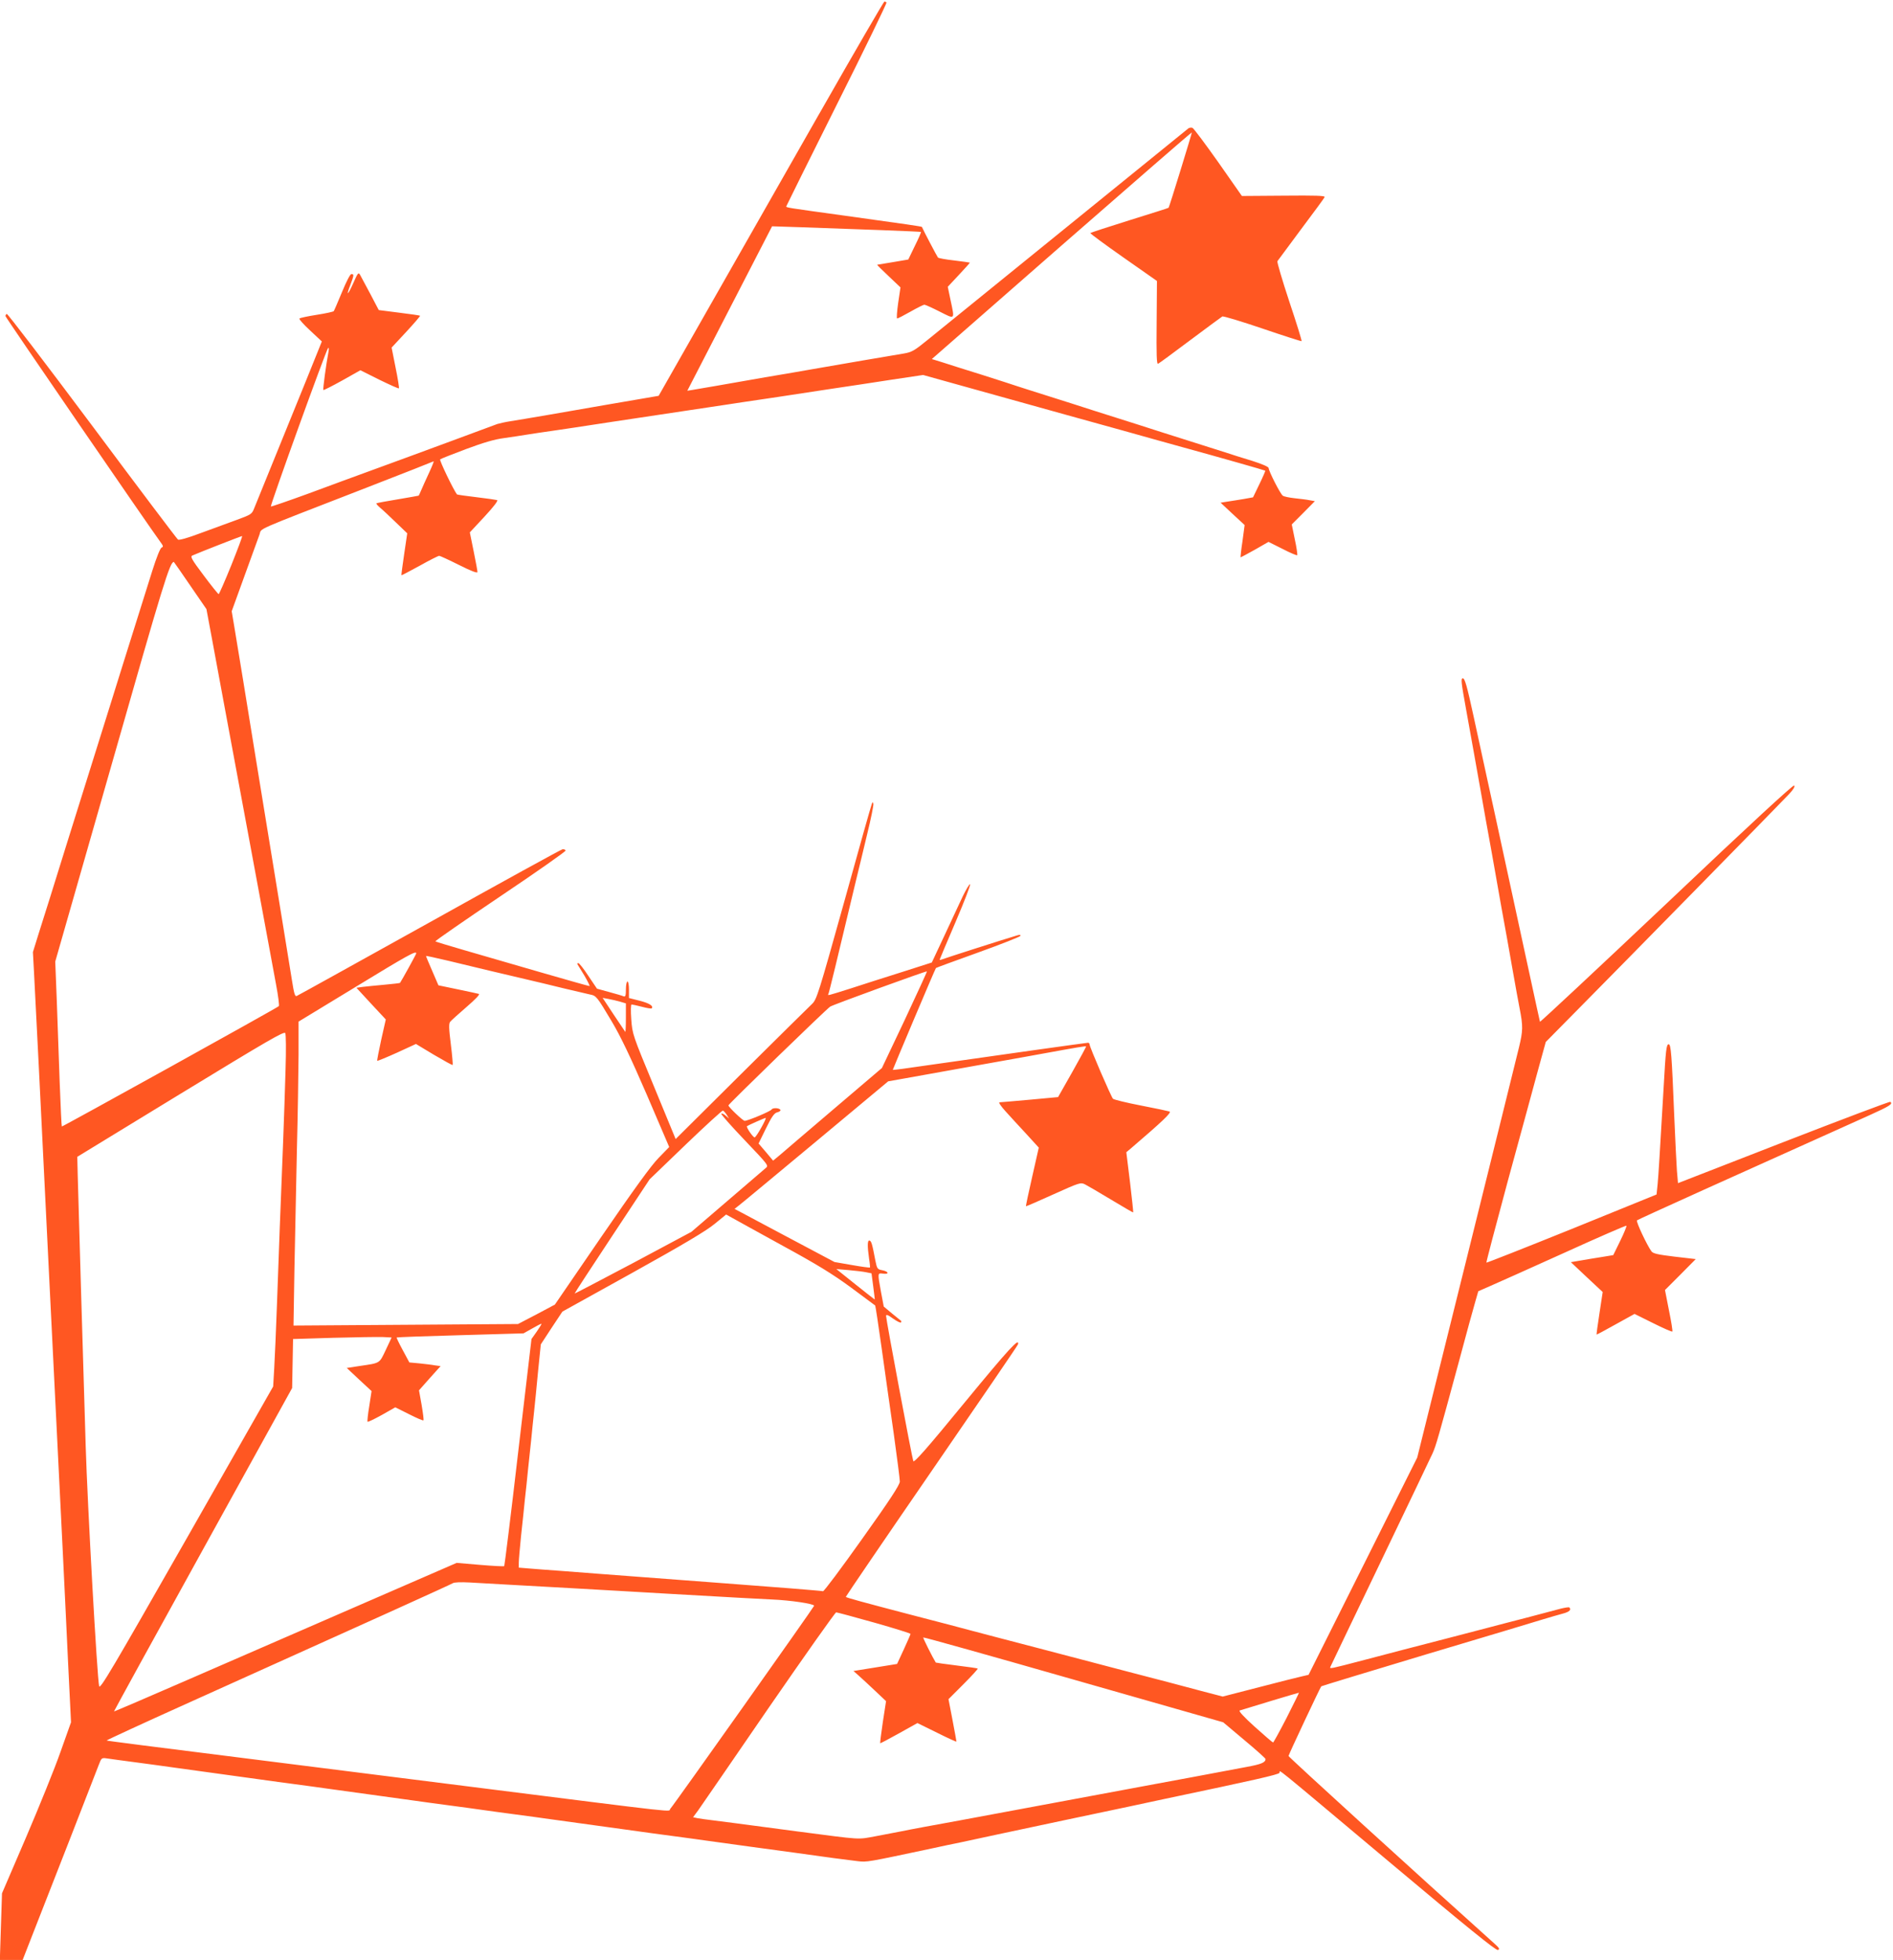
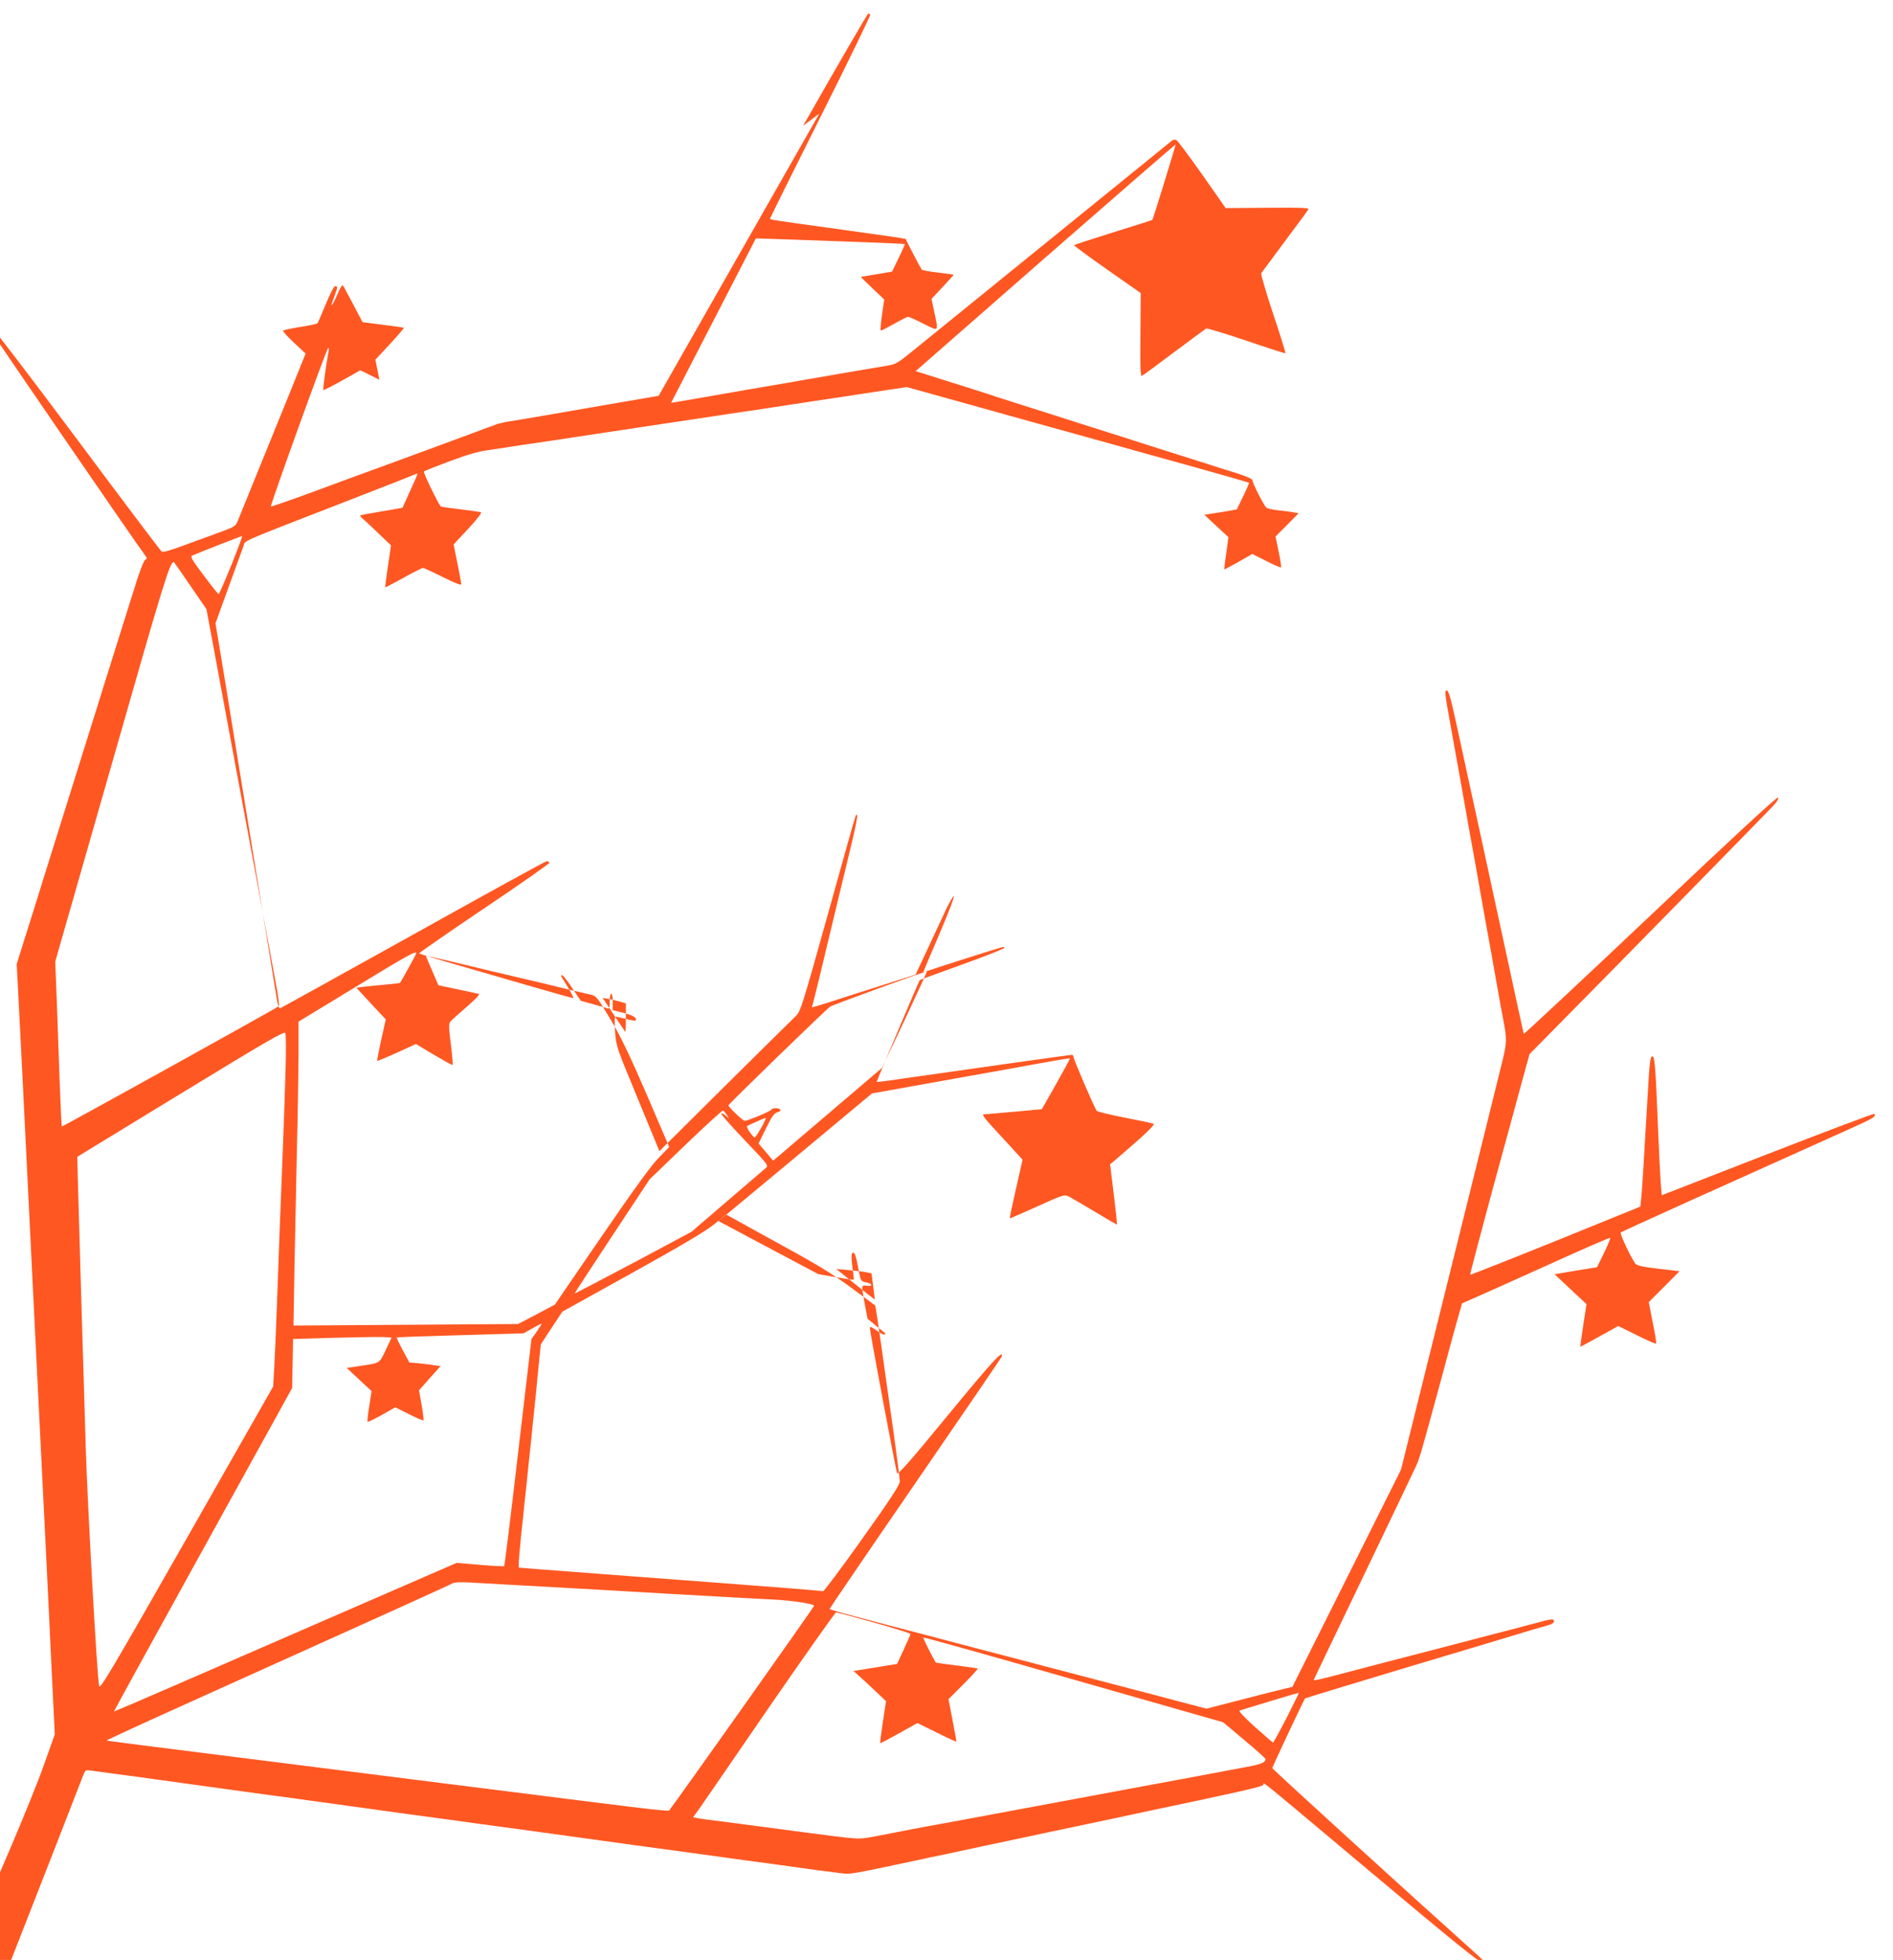
<svg xmlns="http://www.w3.org/2000/svg" version="1.0" width="1237pt" height="1280pt" viewBox="0 0 1237 1280" preserveAspectRatio="xMidYMid meet">
  <g transform="translate(0,1280) scale(0.1,-0.1)" fill="#ff5722" stroke="none">
-     <path d="M5354 12058 c-230 -403 -560 -983 -734 -1288 l-316 -555 -99 -17 c-55 -9 -165 -28 -245 -42 -227 -40 -559 -97 -625 -107 -33 -5 -71 -14 -85 -18 -14 -5 -149 -55 -300 -111 -151 -56 -372 -137 -490 -180 -118 -43 -320 -117 -449 -165 -129 -47 -237 -84 -241 -83 -7 3 361 1023 374 1035 5 4 6 -5 3 -22 -16 -84 -38 -247 -34 -252 3 -2 58 26 123 62 l119 67 124 -62 c68 -33 125 -59 128 -56 2 2 -7 63 -22 135 l-26 131 95 102 c52 56 93 104 91 106 -2 2 -63 11 -137 20 l-133 17 -55 105 c-31 58 -61 114 -67 125 -11 18 -15 13 -44 -53 -37 -83 -50 -90 -19 -11 24 64 24 69 6 69 -8 0 -33 -49 -61 -117 -27 -65 -51 -121 -54 -125 -3 -4 -53 -15 -111 -24 -58 -9 -109 -20 -113 -24 -5 -4 27 -39 69 -78 l77 -72 -31 -77 c-17 -43 -112 -278 -212 -523 -100 -245 -189 -464 -198 -487 -16 -41 -19 -43 -117 -79 -55 -20 -161 -59 -235 -86 -85 -32 -139 -47 -147 -42 -7 5 -260 340 -561 744 -302 404 -553 733 -558 730 -5 -3 -9 -10 -8 -15 1 -9 945 -1384 1011 -1473 20 -27 22 -33 9 -38 -9 -4 -33 -63 -61 -152 -49 -156 -115 -365 -197 -627 -27 -88 -62 -200 -78 -250 -67 -215 -133 -424 -282 -900 -89 -287 -149 -478 -187 -597 l-36 -116 7 -129 c17 -322 38 -745 98 -1968 35 -705 63 -1270 90 -1815 10 -212 27 -550 36 -752 l18 -366 -69 -194 c-37 -106 -139 -357 -225 -558 l-157 -365 -7 -217 -7 -218 75 0 74 0 50 128 c112 284 430 1100 447 1145 18 47 19 48 54 43 20 -3 106 -15 191 -26 85 -11 184 -25 220 -30 36 -5 166 -23 290 -40 124 -17 254 -35 290 -40 36 -5 135 -19 220 -30 85 -11 184 -25 220 -30 36 -5 166 -23 290 -40 124 -17 254 -35 290 -40 36 -5 135 -19 220 -30 85 -11 184 -25 220 -30 36 -5 135 -19 220 -30 85 -11 184 -25 220 -30 36 -5 166 -23 290 -40 124 -17 254 -35 290 -40 36 -5 135 -19 220 -30 85 -11 184 -25 220 -30 36 -5 166 -23 290 -40 124 -17 257 -35 295 -40 175 -25 355 -49 410 -55 61 -7 55 -8 493 85 50 11 134 29 185 39 50 11 157 34 237 51 142 30 243 52 428 91 214 45 285 60 422 89 80 17 187 40 238 51 590 124 746 159 753 171 9 15 -84 90 727 -590 498 -418 688 -572 700 -567 14 5 10 13 -24 43 -481 431 -1344 1217 -1344 1224 0 8 207 448 214 455 2 2 311 96 687 209 376 112 720 215 764 229 44 13 101 30 128 37 42 11 57 25 42 40 -3 3 -27 -1 -53 -7 -26 -7 -128 -34 -227 -60 -99 -25 -211 -55 -250 -65 -38 -10 -142 -37 -230 -60 -268 -69 -413 -107 -580 -151 -225 -59 -227 -59 -222 -46 3 7 150 314 327 682 177 369 331 690 342 715 22 50 35 95 168 585 50 187 100 370 111 406 l19 66 82 36 c46 20 263 117 482 216 220 100 402 179 404 176 3 -2 -15 -47 -40 -98 l-46 -94 -73 -12 c-41 -6 -103 -17 -139 -23 l-65 -11 104 -98 104 -97 -21 -138 c-12 -76 -20 -139 -19 -140 1 -1 57 29 125 67 l123 68 121 -60 c66 -33 123 -58 126 -55 3 3 -7 65 -22 138 l-26 133 101 101 100 101 -138 16 c-108 13 -140 20 -151 34 -29 39 -103 196 -95 203 6 6 662 302 1518 686 133 60 157 75 137 88 -4 3 -319 -116 -698 -263 l-689 -268 -7 81 c-3 44 -11 200 -17 346 -17 418 -22 480 -37 480 -15 0 -19 -37 -33 -285 -26 -445 -33 -564 -39 -628 l-7 -68 -554 -225 c-305 -123 -556 -222 -558 -220 -2 2 62 244 141 537 80 294 169 617 196 719 l51 185 232 235 c258 260 1286 1308 1357 1383 29 31 41 50 34 57 -6 6 -294 -259 -834 -771 -454 -429 -826 -776 -827 -772 -1 4 -30 134 -63 288 -33 154 -74 341 -90 415 -16 74 -57 261 -90 415 -33 154 -78 359 -99 455 -21 96 -62 286 -92 423 -43 198 -57 247 -70 247 -14 0 -11 -25 22 -207 48 -265 51 -284 99 -553 22 -124 44 -250 50 -280 6 -30 28 -156 50 -280 22 -124 44 -250 50 -280 6 -30 28 -156 50 -280 22 -124 44 -247 50 -275 23 -117 22 -147 -4 -255 -14 -58 -169 -684 -345 -1392 l-320 -1287 -355 -710 -355 -709 -43 -10 c-24 -5 -150 -37 -281 -71 l-237 -61 -138 36 c-149 40 -279 74 -472 124 -69 18 -206 54 -305 80 -99 26 -236 62 -305 80 -214 56 -342 89 -420 110 -77 21 -201 53 -420 110 -286 75 -401 106 -403 111 -1 2 251 372 560 821 309 449 564 822 565 828 11 48 -58 -27 -348 -379 -251 -306 -331 -396 -336 -383 -8 19 -178 924 -178 948 0 11 12 7 45 -17 25 -18 48 -29 52 -26 3 4 4 8 2 10 -2 1 -29 23 -59 48 l-55 46 -18 95 c-23 126 -23 125 13 120 42 -6 38 14 -4 22 -33 6 -35 10 -46 64 -21 111 -26 126 -38 130 -14 4 -15 -34 -3 -118 5 -30 7 -56 6 -58 -2 -2 -55 5 -117 16 l-115 20 -326 173 -327 174 28 22 c15 11 241 199 502 416 l474 395 96 17 c52 9 118 21 145 26 28 5 201 36 385 69 184 33 360 64 390 70 219 40 274 49 277 46 2 -1 -39 -77 -90 -167 l-93 -164 -184 -17 c-102 -9 -191 -17 -199 -17 -7 -1 11 -27 39 -58 29 -32 90 -99 136 -148 l82 -90 -43 -190 c-24 -104 -42 -191 -41 -193 2 -1 83 34 180 78 171 77 178 79 206 65 16 -8 93 -53 171 -100 78 -47 143 -85 144 -83 1 2 -8 91 -21 198 l-24 195 30 25 c209 179 268 235 252 241 -9 3 -93 21 -187 39 -93 18 -175 38 -182 44 -12 12 -153 338 -153 355 0 6 -5 11 -10 11 -10 0 -622 -86 -1069 -150 -113 -17 -205 -29 -207 -27 -1 2 276 658 282 665 1 2 125 47 275 101 150 54 275 103 277 109 2 8 -6 8 -25 2 -107 -32 -462 -146 -485 -155 -10 -4 -18 -5 -18 -3 0 2 47 113 104 246 57 133 100 245 95 247 -4 3 -25 -32 -47 -77 -21 -46 -76 -162 -121 -259 l-82 -175 -197 -63 c-108 -34 -259 -82 -335 -107 -149 -47 -151 -48 -144 -36 4 6 54 211 183 752 14 58 46 188 70 290 25 101 43 191 41 200 -3 13 -5 13 -10 0 -4 -8 -86 -298 -182 -645 -166 -594 -178 -632 -208 -661 -18 -17 -226 -222 -462 -456 l-430 -427 -141 342 c-140 338 -142 343 -149 440 -4 55 -3 97 2 97 5 0 35 -7 67 -15 33 -9 61 -13 64 -11 15 15 -14 34 -77 50 l-71 18 0 54 c0 30 -4 54 -10 54 -5 0 -10 -23 -10 -51 0 -41 -3 -50 -15 -46 -8 4 -50 16 -94 28 l-80 22 -56 83 c-30 46 -60 84 -66 84 -5 0 -8 -3 -6 -7 3 -5 23 -38 46 -75 22 -38 37 -68 33 -68 -5 0 -150 41 -323 91 -173 50 -396 115 -497 144 -101 29 -185 55 -187 57 -3 3 188 135 424 294 237 159 429 294 427 299 -2 6 -10 9 -19 9 -9 -1 -400 -216 -870 -478 -470 -261 -861 -478 -869 -481 -11 -4 -17 18 -31 107 -10 62 -38 237 -63 388 -101 620 -125 768 -169 1035 -25 154 -64 393 -86 530 -23 138 -49 296 -58 352 l-17 101 83 229 c45 125 90 247 98 270 19 48 -65 11 700 308 237 92 433 169 438 172 4 2 -9 -31 -29 -74 -20 -43 -43 -94 -51 -113 -8 -19 -16 -36 -17 -37 0 -1 -62 -11 -136 -24 -74 -12 -137 -24 -140 -26 -3 -3 9 -16 25 -30 17 -14 63 -57 103 -96 l73 -70 -20 -136 c-11 -74 -19 -136 -18 -138 2 -1 55 27 119 62 64 36 122 65 128 65 5 0 64 -27 130 -60 79 -40 120 -55 120 -46 0 7 -11 68 -25 136 l-25 123 96 103 c60 65 91 105 82 108 -7 2 -68 11 -136 19 -68 8 -124 16 -126 18 -23 30 -116 223 -110 229 5 4 81 34 169 67 113 42 186 64 250 72 50 7 115 17 145 22 30 5 118 18 195 29 77 11 167 25 200 30 56 9 159 24 670 101 110 16 227 34 260 39 33 5 123 19 200 30 77 11 167 25 200 30 33 5 151 23 263 40 111 16 292 44 403 61 l201 30 201 -56 c212 -59 434 -121 740 -206 100 -28 268 -74 372 -103 105 -30 276 -77 380 -106 255 -70 539 -151 543 -154 1 -2 -16 -42 -39 -89 l-41 -85 -61 -11 c-34 -6 -82 -13 -107 -17 l-44 -7 78 -73 79 -73 -14 -105 c-9 -58 -14 -106 -12 -106 2 0 44 23 93 50 l89 51 92 -46 c50 -26 93 -44 96 -41 2 2 -4 49 -16 103 l-20 98 76 76 75 76 -34 6 c-18 4 -62 9 -98 13 -36 4 -71 11 -78 17 -17 13 -92 161 -92 180 0 8 -41 26 -107 47 -60 18 -139 43 -178 56 -38 12 -158 50 -265 84 -107 34 -206 65 -220 70 -14 5 -113 36 -220 70 -107 34 -206 65 -220 70 -14 5 -113 36 -220 70 -107 34 -206 65 -220 70 -14 5 -113 37 -220 71 -107 33 -226 71 -263 83 l-68 21 848 742 c466 407 849 740 851 738 2 -2 -147 -487 -152 -492 -1 -2 -116 -38 -254 -81 -138 -43 -254 -81 -257 -84 -3 -3 94 -74 215 -159 l220 -154 -2 -273 c-2 -210 0 -271 9 -268 7 3 101 72 210 154 109 81 203 151 210 155 6 4 124 -32 263 -79 138 -47 253 -84 255 -82 3 2 -33 118 -80 258 -46 139 -81 258 -78 264 4 6 74 100 155 209 82 109 151 203 154 210 3 9 -58 11 -268 9 l-273 -2 -154 220 c-85 120 -161 222 -169 225 -8 3 -20 1 -26 -3 -13 -11 -1572 -1274 -1706 -1383 -86 -70 -102 -79 -155 -88 -76 -12 -445 -76 -590 -101 -60 -11 -202 -35 -315 -54 -113 -20 -257 -45 -320 -56 -63 -11 -132 -23 -152 -26 l-37 -6 277 537 277 537 185 -6 c382 -13 785 -28 788 -31 2 -1 -16 -43 -40 -91 l-43 -89 -100 -17 c-55 -9 -101 -17 -103 -17 -2 -1 31 -34 74 -74 l78 -74 -15 -101 c-8 -56 -11 -102 -7 -102 5 0 44 20 88 45 44 25 84 45 90 45 6 0 51 -20 100 -45 103 -52 99 -56 71 76 l-18 86 73 78 c41 44 73 79 71 80 -1 1 -47 7 -102 14 -55 6 -103 15 -106 19 -5 5 -99 184 -105 200 -2 3 -103 18 -494 72 -399 55 -394 54 -392 63 1 4 150 304 331 666 182 362 327 662 324 665 -4 3 -10 6 -14 6 -4 0 -196 -330 -425 -732z m-3842 -2948 c-42 -104 -80 -190 -83 -190 -4 0 -48 55 -98 122 -80 106 -89 124 -74 130 55 24 319 127 325 127 4 1 -28 -84 -70 -189z m-269 -134 l106 -154 36 -193 c20 -107 58 -313 85 -459 46 -250 76 -411 171 -920 22 -118 62 -334 89 -480 27 -146 60 -326 74 -400 14 -74 22 -137 18 -141 -15 -14 -1415 -789 -1418 -786 -2 2 -8 131 -14 288 -6 156 -14 398 -19 536 l-10 253 370 1292 c337 1181 379 1318 405 1318 1 0 49 -69 107 -154z m1477 -2402 c0 -6 -97 -181 -106 -193 -2 -2 -47 -7 -101 -12 -54 -5 -117 -11 -141 -14 l-43 -6 96 -104 96 -103 -30 -133 c-16 -74 -28 -135 -26 -137 2 -2 60 22 129 53 l124 57 118 -71 c65 -38 120 -69 122 -66 2 2 -3 63 -12 135 -13 103 -14 136 -4 147 6 8 54 51 106 96 59 51 90 83 81 86 -8 2 -70 16 -139 30 l-125 26 -41 95 c-23 52 -41 96 -40 97 1 1 67 -13 147 -32 181 -44 362 -87 504 -120 61 -14 173 -41 250 -60 77 -18 154 -36 171 -40 41 -8 45 -14 141 -175 58 -97 122 -231 229 -478 l147 -343 -70 -72 c-49 -50 -161 -205 -374 -515 l-303 -442 -120 -64 -121 -63 -734 -5 -733 -5 6 366 c4 201 11 551 16 776 6 226 10 507 11 626 l0 217 372 226 c338 206 397 239 397 220z m3192 -435 l-149 -314 -309 -263 c-170 -145 -330 -281 -355 -303 l-47 -39 -47 56 -48 56 48 98 c36 74 54 100 72 105 13 3 23 9 23 14 0 15 -50 19 -58 5 -7 -12 -155 -74 -176 -74 -11 0 -106 90 -106 101 0 8 638 627 665 645 20 13 628 234 632 230 2 -1 -64 -144 -145 -317z m-1859 119 l37 -11 0 -95 c0 -53 -2 -93 -4 -91 -1 2 -36 53 -76 113 l-72 109 38 -7 c22 -4 56 -12 77 -18z m-2187 -442 c-3 -122 -11 -336 -16 -476 -16 -404 -29 -732 -40 -1055 -6 -165 -14 -354 -18 -420 l-7 -120 -565 -992 c-491 -861 -566 -988 -572 -965 -13 48 -77 1195 -88 1567 -6 198 -19 648 -30 1000 -10 352 -20 696 -22 765 l-3 125 675 412 c571 348 676 409 684 396 5 -10 6 -109 2 -237z m2883 -297 l15 -24 -22 19 c-12 11 -25 16 -29 13 -3 -4 65 -81 153 -173 157 -165 158 -166 137 -183 -12 -10 -125 -107 -253 -217 l-232 -199 -380 -203 c-210 -111 -382 -201 -383 -200 -1 2 109 170 244 374 l246 372 235 226 c129 124 239 224 244 223 5 -2 16 -14 25 -28z m227 -81 c-19 -35 -39 -64 -44 -66 -10 -3 -57 66 -51 73 6 5 113 53 122 54 5 1 -8 -27 -27 -61z m139 -774 c224 -122 325 -184 445 -272 85 -63 157 -116 159 -118 2 -2 21 -127 42 -277 21 -149 56 -401 79 -558 22 -158 40 -299 40 -315 -1 -22 -64 -119 -246 -374 -135 -190 -250 -344 -256 -342 -10 3 -349 30 -648 52 -80 6 -199 15 -265 20 -66 5 -185 14 -265 20 -80 6 -199 15 -265 20 -66 5 -183 14 -260 20 -77 5 -173 13 -212 16 l-73 6 0 31 c0 18 7 97 15 177 9 80 20 187 25 238 6 50 15 136 20 190 6 53 15 142 21 197 5 55 14 138 19 185 5 47 17 165 26 263 l18 177 70 107 71 107 460 255 c333 185 481 273 535 318 l75 61 40 -22 c22 -13 171 -94 330 -182z m545 -173 l35 -7 11 -84 c6 -47 11 -86 10 -87 -1 0 -57 44 -126 99 l-125 100 81 -7 c44 -4 96 -10 114 -14z m-2153 -388 l-34 -48 -87 -739 c-47 -407 -89 -742 -91 -744 -3 -3 -74 1 -158 8 l-153 13 -640 -278 c-351 -153 -855 -372 -1118 -486 -264 -115 -481 -208 -481 -206 -1 1 260 477 581 1057 l583 1055 3 160 3 160 265 8 c146 4 291 6 322 5 l57 -3 -38 -81 c-43 -90 -34 -85 -170 -105 l-85 -13 81 -76 81 -75 -15 -98 c-9 -54 -14 -100 -11 -102 3 -3 44 17 93 44 l88 50 90 -45 c49 -25 91 -43 94 -40 3 2 -3 48 -12 101 l-17 95 70 79 71 79 -37 5 c-20 4 -66 9 -102 13 l-65 6 -43 80 c-24 44 -42 82 -40 83 2 2 189 9 416 15 l413 12 57 32 c31 18 58 32 60 30 2 -1 -12 -24 -31 -51z m-172 -1653 c269 -15 526 -29 713 -40 94 -6 250 -14 345 -20 453 -26 531 -30 652 -36 120 -5 275 -28 275 -41 0 -7 -918 -1303 -940 -1326 -19 -20 132 -37 -1335 148 -330 42 -847 107 -1150 145 -980 123 -1190 150 -1198 153 -4 1 234 111 530 244 1242 559 1715 773 1731 783 11 7 53 8 112 5 52 -3 172 -10 265 -15z m2378 -247 c130 -37 237 -70 237 -74 0 -3 -20 -49 -44 -101 l-44 -95 -142 -23 -143 -23 34 -30 c19 -17 67 -61 107 -99 l72 -68 -21 -136 c-11 -74 -19 -137 -17 -139 1 -1 57 28 123 65 l120 67 128 -63 c70 -35 127 -61 127 -58 0 4 -12 68 -26 142 l-26 135 98 98 c54 54 96 100 93 102 -2 2 -64 11 -138 20 -74 9 -135 18 -136 19 -19 30 -85 161 -82 164 2 3 444 -121 982 -275 l978 -279 138 -116 c77 -64 139 -120 139 -124 -1 -23 -28 -34 -126 -52 -205 -39 -539 -101 -589 -110 -27 -5 -124 -23 -215 -40 -91 -17 -187 -35 -215 -40 -27 -5 -124 -23 -215 -40 -91 -17 -187 -35 -215 -40 -27 -5 -124 -23 -215 -40 -91 -17 -187 -35 -215 -40 -128 -23 -334 -61 -375 -70 -25 -5 -98 -19 -162 -31 -130 -24 -85 -26 -523 31 -392 52 -466 62 -540 71 -44 5 -93 12 -108 15 l-28 6 34 46 c18 26 226 327 461 670 236 342 434 622 440 622 6 0 118 -30 249 -67z m2695 -621 c-46 -89 -86 -162 -89 -162 -3 0 -57 46 -119 102 -71 64 -108 104 -99 107 53 17 385 117 387 116 1 -1 -35 -74 -80 -163z" />
+     <path d="M5354 12058 c-230 -403 -560 -983 -734 -1288 l-316 -555 -99 -17 c-55 -9 -165 -28 -245 -42 -227 -40 -559 -97 -625 -107 -33 -5 -71 -14 -85 -18 -14 -5 -149 -55 -300 -111 -151 -56 -372 -137 -490 -180 -118 -43 -320 -117 -449 -165 -129 -47 -237 -84 -241 -83 -7 3 361 1023 374 1035 5 4 6 -5 3 -22 -16 -84 -38 -247 -34 -252 3 -2 58 26 123 62 l119 67 124 -62 l-26 131 95 102 c52 56 93 104 91 106 -2 2 -63 11 -137 20 l-133 17 -55 105 c-31 58 -61 114 -67 125 -11 18 -15 13 -44 -53 -37 -83 -50 -90 -19 -11 24 64 24 69 6 69 -8 0 -33 -49 -61 -117 -27 -65 -51 -121 -54 -125 -3 -4 -53 -15 -111 -24 -58 -9 -109 -20 -113 -24 -5 -4 27 -39 69 -78 l77 -72 -31 -77 c-17 -43 -112 -278 -212 -523 -100 -245 -189 -464 -198 -487 -16 -41 -19 -43 -117 -79 -55 -20 -161 -59 -235 -86 -85 -32 -139 -47 -147 -42 -7 5 -260 340 -561 744 -302 404 -553 733 -558 730 -5 -3 -9 -10 -8 -15 1 -9 945 -1384 1011 -1473 20 -27 22 -33 9 -38 -9 -4 -33 -63 -61 -152 -49 -156 -115 -365 -197 -627 -27 -88 -62 -200 -78 -250 -67 -215 -133 -424 -282 -900 -89 -287 -149 -478 -187 -597 l-36 -116 7 -129 c17 -322 38 -745 98 -1968 35 -705 63 -1270 90 -1815 10 -212 27 -550 36 -752 l18 -366 -69 -194 c-37 -106 -139 -357 -225 -558 l-157 -365 -7 -217 -7 -218 75 0 74 0 50 128 c112 284 430 1100 447 1145 18 47 19 48 54 43 20 -3 106 -15 191 -26 85 -11 184 -25 220 -30 36 -5 166 -23 290 -40 124 -17 254 -35 290 -40 36 -5 135 -19 220 -30 85 -11 184 -25 220 -30 36 -5 166 -23 290 -40 124 -17 254 -35 290 -40 36 -5 135 -19 220 -30 85 -11 184 -25 220 -30 36 -5 135 -19 220 -30 85 -11 184 -25 220 -30 36 -5 166 -23 290 -40 124 -17 254 -35 290 -40 36 -5 135 -19 220 -30 85 -11 184 -25 220 -30 36 -5 166 -23 290 -40 124 -17 257 -35 295 -40 175 -25 355 -49 410 -55 61 -7 55 -8 493 85 50 11 134 29 185 39 50 11 157 34 237 51 142 30 243 52 428 91 214 45 285 60 422 89 80 17 187 40 238 51 590 124 746 159 753 171 9 15 -84 90 727 -590 498 -418 688 -572 700 -567 14 5 10 13 -24 43 -481 431 -1344 1217 -1344 1224 0 8 207 448 214 455 2 2 311 96 687 209 376 112 720 215 764 229 44 13 101 30 128 37 42 11 57 25 42 40 -3 3 -27 -1 -53 -7 -26 -7 -128 -34 -227 -60 -99 -25 -211 -55 -250 -65 -38 -10 -142 -37 -230 -60 -268 -69 -413 -107 -580 -151 -225 -59 -227 -59 -222 -46 3 7 150 314 327 682 177 369 331 690 342 715 22 50 35 95 168 585 50 187 100 370 111 406 l19 66 82 36 c46 20 263 117 482 216 220 100 402 179 404 176 3 -2 -15 -47 -40 -98 l-46 -94 -73 -12 c-41 -6 -103 -17 -139 -23 l-65 -11 104 -98 104 -97 -21 -138 c-12 -76 -20 -139 -19 -140 1 -1 57 29 125 67 l123 68 121 -60 c66 -33 123 -58 126 -55 3 3 -7 65 -22 138 l-26 133 101 101 100 101 -138 16 c-108 13 -140 20 -151 34 -29 39 -103 196 -95 203 6 6 662 302 1518 686 133 60 157 75 137 88 -4 3 -319 -116 -698 -263 l-689 -268 -7 81 c-3 44 -11 200 -17 346 -17 418 -22 480 -37 480 -15 0 -19 -37 -33 -285 -26 -445 -33 -564 -39 -628 l-7 -68 -554 -225 c-305 -123 -556 -222 -558 -220 -2 2 62 244 141 537 80 294 169 617 196 719 l51 185 232 235 c258 260 1286 1308 1357 1383 29 31 41 50 34 57 -6 6 -294 -259 -834 -771 -454 -429 -826 -776 -827 -772 -1 4 -30 134 -63 288 -33 154 -74 341 -90 415 -16 74 -57 261 -90 415 -33 154 -78 359 -99 455 -21 96 -62 286 -92 423 -43 198 -57 247 -70 247 -14 0 -11 -25 22 -207 48 -265 51 -284 99 -553 22 -124 44 -250 50 -280 6 -30 28 -156 50 -280 22 -124 44 -250 50 -280 6 -30 28 -156 50 -280 22 -124 44 -247 50 -275 23 -117 22 -147 -4 -255 -14 -58 -169 -684 -345 -1392 l-320 -1287 -355 -710 -355 -709 -43 -10 c-24 -5 -150 -37 -281 -71 l-237 -61 -138 36 c-149 40 -279 74 -472 124 -69 18 -206 54 -305 80 -99 26 -236 62 -305 80 -214 56 -342 89 -420 110 -77 21 -201 53 -420 110 -286 75 -401 106 -403 111 -1 2 251 372 560 821 309 449 564 822 565 828 11 48 -58 -27 -348 -379 -251 -306 -331 -396 -336 -383 -8 19 -178 924 -178 948 0 11 12 7 45 -17 25 -18 48 -29 52 -26 3 4 4 8 2 10 -2 1 -29 23 -59 48 l-55 46 -18 95 c-23 126 -23 125 13 120 42 -6 38 14 -4 22 -33 6 -35 10 -46 64 -21 111 -26 126 -38 130 -14 4 -15 -34 -3 -118 5 -30 7 -56 6 -58 -2 -2 -55 5 -117 16 l-115 20 -326 173 -327 174 28 22 c15 11 241 199 502 416 l474 395 96 17 c52 9 118 21 145 26 28 5 201 36 385 69 184 33 360 64 390 70 219 40 274 49 277 46 2 -1 -39 -77 -90 -167 l-93 -164 -184 -17 c-102 -9 -191 -17 -199 -17 -7 -1 11 -27 39 -58 29 -32 90 -99 136 -148 l82 -90 -43 -190 c-24 -104 -42 -191 -41 -193 2 -1 83 34 180 78 171 77 178 79 206 65 16 -8 93 -53 171 -100 78 -47 143 -85 144 -83 1 2 -8 91 -21 198 l-24 195 30 25 c209 179 268 235 252 241 -9 3 -93 21 -187 39 -93 18 -175 38 -182 44 -12 12 -153 338 -153 355 0 6 -5 11 -10 11 -10 0 -622 -86 -1069 -150 -113 -17 -205 -29 -207 -27 -1 2 276 658 282 665 1 2 125 47 275 101 150 54 275 103 277 109 2 8 -6 8 -25 2 -107 -32 -462 -146 -485 -155 -10 -4 -18 -5 -18 -3 0 2 47 113 104 246 57 133 100 245 95 247 -4 3 -25 -32 -47 -77 -21 -46 -76 -162 -121 -259 l-82 -175 -197 -63 c-108 -34 -259 -82 -335 -107 -149 -47 -151 -48 -144 -36 4 6 54 211 183 752 14 58 46 188 70 290 25 101 43 191 41 200 -3 13 -5 13 -10 0 -4 -8 -86 -298 -182 -645 -166 -594 -178 -632 -208 -661 -18 -17 -226 -222 -462 -456 l-430 -427 -141 342 c-140 338 -142 343 -149 440 -4 55 -3 97 2 97 5 0 35 -7 67 -15 33 -9 61 -13 64 -11 15 15 -14 34 -77 50 l-71 18 0 54 c0 30 -4 54 -10 54 -5 0 -10 -23 -10 -51 0 -41 -3 -50 -15 -46 -8 4 -50 16 -94 28 l-80 22 -56 83 c-30 46 -60 84 -66 84 -5 0 -8 -3 -6 -7 3 -5 23 -38 46 -75 22 -38 37 -68 33 -68 -5 0 -150 41 -323 91 -173 50 -396 115 -497 144 -101 29 -185 55 -187 57 -3 3 188 135 424 294 237 159 429 294 427 299 -2 6 -10 9 -19 9 -9 -1 -400 -216 -870 -478 -470 -261 -861 -478 -869 -481 -11 -4 -17 18 -31 107 -10 62 -38 237 -63 388 -101 620 -125 768 -169 1035 -25 154 -64 393 -86 530 -23 138 -49 296 -58 352 l-17 101 83 229 c45 125 90 247 98 270 19 48 -65 11 700 308 237 92 433 169 438 172 4 2 -9 -31 -29 -74 -20 -43 -43 -94 -51 -113 -8 -19 -16 -36 -17 -37 0 -1 -62 -11 -136 -24 -74 -12 -137 -24 -140 -26 -3 -3 9 -16 25 -30 17 -14 63 -57 103 -96 l73 -70 -20 -136 c-11 -74 -19 -136 -18 -138 2 -1 55 27 119 62 64 36 122 65 128 65 5 0 64 -27 130 -60 79 -40 120 -55 120 -46 0 7 -11 68 -25 136 l-25 123 96 103 c60 65 91 105 82 108 -7 2 -68 11 -136 19 -68 8 -124 16 -126 18 -23 30 -116 223 -110 229 5 4 81 34 169 67 113 42 186 64 250 72 50 7 115 17 145 22 30 5 118 18 195 29 77 11 167 25 200 30 56 9 159 24 670 101 110 16 227 34 260 39 33 5 123 19 200 30 77 11 167 25 200 30 33 5 151 23 263 40 111 16 292 44 403 61 l201 30 201 -56 c212 -59 434 -121 740 -206 100 -28 268 -74 372 -103 105 -30 276 -77 380 -106 255 -70 539 -151 543 -154 1 -2 -16 -42 -39 -89 l-41 -85 -61 -11 c-34 -6 -82 -13 -107 -17 l-44 -7 78 -73 79 -73 -14 -105 c-9 -58 -14 -106 -12 -106 2 0 44 23 93 50 l89 51 92 -46 c50 -26 93 -44 96 -41 2 2 -4 49 -16 103 l-20 98 76 76 75 76 -34 6 c-18 4 -62 9 -98 13 -36 4 -71 11 -78 17 -17 13 -92 161 -92 180 0 8 -41 26 -107 47 -60 18 -139 43 -178 56 -38 12 -158 50 -265 84 -107 34 -206 65 -220 70 -14 5 -113 36 -220 70 -107 34 -206 65 -220 70 -14 5 -113 36 -220 70 -107 34 -206 65 -220 70 -14 5 -113 37 -220 71 -107 33 -226 71 -263 83 l-68 21 848 742 c466 407 849 740 851 738 2 -2 -147 -487 -152 -492 -1 -2 -116 -38 -254 -81 -138 -43 -254 -81 -257 -84 -3 -3 94 -74 215 -159 l220 -154 -2 -273 c-2 -210 0 -271 9 -268 7 3 101 72 210 154 109 81 203 151 210 155 6 4 124 -32 263 -79 138 -47 253 -84 255 -82 3 2 -33 118 -80 258 -46 139 -81 258 -78 264 4 6 74 100 155 209 82 109 151 203 154 210 3 9 -58 11 -268 9 l-273 -2 -154 220 c-85 120 -161 222 -169 225 -8 3 -20 1 -26 -3 -13 -11 -1572 -1274 -1706 -1383 -86 -70 -102 -79 -155 -88 -76 -12 -445 -76 -590 -101 -60 -11 -202 -35 -315 -54 -113 -20 -257 -45 -320 -56 -63 -11 -132 -23 -152 -26 l-37 -6 277 537 277 537 185 -6 c382 -13 785 -28 788 -31 2 -1 -16 -43 -40 -91 l-43 -89 -100 -17 c-55 -9 -101 -17 -103 -17 -2 -1 31 -34 74 -74 l78 -74 -15 -101 c-8 -56 -11 -102 -7 -102 5 0 44 20 88 45 44 25 84 45 90 45 6 0 51 -20 100 -45 103 -52 99 -56 71 76 l-18 86 73 78 c41 44 73 79 71 80 -1 1 -47 7 -102 14 -55 6 -103 15 -106 19 -5 5 -99 184 -105 200 -2 3 -103 18 -494 72 -399 55 -394 54 -392 63 1 4 150 304 331 666 182 362 327 662 324 665 -4 3 -10 6 -14 6 -4 0 -196 -330 -425 -732z m-3842 -2948 c-42 -104 -80 -190 -83 -190 -4 0 -48 55 -98 122 -80 106 -89 124 -74 130 55 24 319 127 325 127 4 1 -28 -84 -70 -189z m-269 -134 l106 -154 36 -193 c20 -107 58 -313 85 -459 46 -250 76 -411 171 -920 22 -118 62 -334 89 -480 27 -146 60 -326 74 -400 14 -74 22 -137 18 -141 -15 -14 -1415 -789 -1418 -786 -2 2 -8 131 -14 288 -6 156 -14 398 -19 536 l-10 253 370 1292 c337 1181 379 1318 405 1318 1 0 49 -69 107 -154z m1477 -2402 c0 -6 -97 -181 -106 -193 -2 -2 -47 -7 -101 -12 -54 -5 -117 -11 -141 -14 l-43 -6 96 -104 96 -103 -30 -133 c-16 -74 -28 -135 -26 -137 2 -2 60 22 129 53 l124 57 118 -71 c65 -38 120 -69 122 -66 2 2 -3 63 -12 135 -13 103 -14 136 -4 147 6 8 54 51 106 96 59 51 90 83 81 86 -8 2 -70 16 -139 30 l-125 26 -41 95 c-23 52 -41 96 -40 97 1 1 67 -13 147 -32 181 -44 362 -87 504 -120 61 -14 173 -41 250 -60 77 -18 154 -36 171 -40 41 -8 45 -14 141 -175 58 -97 122 -231 229 -478 l147 -343 -70 -72 c-49 -50 -161 -205 -374 -515 l-303 -442 -120 -64 -121 -63 -734 -5 -733 -5 6 366 c4 201 11 551 16 776 6 226 10 507 11 626 l0 217 372 226 c338 206 397 239 397 220z m3192 -435 l-149 -314 -309 -263 c-170 -145 -330 -281 -355 -303 l-47 -39 -47 56 -48 56 48 98 c36 74 54 100 72 105 13 3 23 9 23 14 0 15 -50 19 -58 5 -7 -12 -155 -74 -176 -74 -11 0 -106 90 -106 101 0 8 638 627 665 645 20 13 628 234 632 230 2 -1 -64 -144 -145 -317z m-1859 119 l37 -11 0 -95 c0 -53 -2 -93 -4 -91 -1 2 -36 53 -76 113 l-72 109 38 -7 c22 -4 56 -12 77 -18z m-2187 -442 c-3 -122 -11 -336 -16 -476 -16 -404 -29 -732 -40 -1055 -6 -165 -14 -354 -18 -420 l-7 -120 -565 -992 c-491 -861 -566 -988 -572 -965 -13 48 -77 1195 -88 1567 -6 198 -19 648 -30 1000 -10 352 -20 696 -22 765 l-3 125 675 412 c571 348 676 409 684 396 5 -10 6 -109 2 -237z m2883 -297 l15 -24 -22 19 c-12 11 -25 16 -29 13 -3 -4 65 -81 153 -173 157 -165 158 -166 137 -183 -12 -10 -125 -107 -253 -217 l-232 -199 -380 -203 c-210 -111 -382 -201 -383 -200 -1 2 109 170 244 374 l246 372 235 226 c129 124 239 224 244 223 5 -2 16 -14 25 -28z m227 -81 c-19 -35 -39 -64 -44 -66 -10 -3 -57 66 -51 73 6 5 113 53 122 54 5 1 -8 -27 -27 -61z m139 -774 c224 -122 325 -184 445 -272 85 -63 157 -116 159 -118 2 -2 21 -127 42 -277 21 -149 56 -401 79 -558 22 -158 40 -299 40 -315 -1 -22 -64 -119 -246 -374 -135 -190 -250 -344 -256 -342 -10 3 -349 30 -648 52 -80 6 -199 15 -265 20 -66 5 -185 14 -265 20 -80 6 -199 15 -265 20 -66 5 -183 14 -260 20 -77 5 -173 13 -212 16 l-73 6 0 31 c0 18 7 97 15 177 9 80 20 187 25 238 6 50 15 136 20 190 6 53 15 142 21 197 5 55 14 138 19 185 5 47 17 165 26 263 l18 177 70 107 71 107 460 255 c333 185 481 273 535 318 l75 61 40 -22 c22 -13 171 -94 330 -182z m545 -173 l35 -7 11 -84 c6 -47 11 -86 10 -87 -1 0 -57 44 -126 99 l-125 100 81 -7 c44 -4 96 -10 114 -14z m-2153 -388 l-34 -48 -87 -739 c-47 -407 -89 -742 -91 -744 -3 -3 -74 1 -158 8 l-153 13 -640 -278 c-351 -153 -855 -372 -1118 -486 -264 -115 -481 -208 -481 -206 -1 1 260 477 581 1057 l583 1055 3 160 3 160 265 8 c146 4 291 6 322 5 l57 -3 -38 -81 c-43 -90 -34 -85 -170 -105 l-85 -13 81 -76 81 -75 -15 -98 c-9 -54 -14 -100 -11 -102 3 -3 44 17 93 44 l88 50 90 -45 c49 -25 91 -43 94 -40 3 2 -3 48 -12 101 l-17 95 70 79 71 79 -37 5 c-20 4 -66 9 -102 13 l-65 6 -43 80 c-24 44 -42 82 -40 83 2 2 189 9 416 15 l413 12 57 32 c31 18 58 32 60 30 2 -1 -12 -24 -31 -51z m-172 -1653 c269 -15 526 -29 713 -40 94 -6 250 -14 345 -20 453 -26 531 -30 652 -36 120 -5 275 -28 275 -41 0 -7 -918 -1303 -940 -1326 -19 -20 132 -37 -1335 148 -330 42 -847 107 -1150 145 -980 123 -1190 150 -1198 153 -4 1 234 111 530 244 1242 559 1715 773 1731 783 11 7 53 8 112 5 52 -3 172 -10 265 -15z m2378 -247 c130 -37 237 -70 237 -74 0 -3 -20 -49 -44 -101 l-44 -95 -142 -23 -143 -23 34 -30 c19 -17 67 -61 107 -99 l72 -68 -21 -136 c-11 -74 -19 -137 -17 -139 1 -1 57 28 123 65 l120 67 128 -63 c70 -35 127 -61 127 -58 0 4 -12 68 -26 142 l-26 135 98 98 c54 54 96 100 93 102 -2 2 -64 11 -138 20 -74 9 -135 18 -136 19 -19 30 -85 161 -82 164 2 3 444 -121 982 -275 l978 -279 138 -116 c77 -64 139 -120 139 -124 -1 -23 -28 -34 -126 -52 -205 -39 -539 -101 -589 -110 -27 -5 -124 -23 -215 -40 -91 -17 -187 -35 -215 -40 -27 -5 -124 -23 -215 -40 -91 -17 -187 -35 -215 -40 -27 -5 -124 -23 -215 -40 -91 -17 -187 -35 -215 -40 -128 -23 -334 -61 -375 -70 -25 -5 -98 -19 -162 -31 -130 -24 -85 -26 -523 31 -392 52 -466 62 -540 71 -44 5 -93 12 -108 15 l-28 6 34 46 c18 26 226 327 461 670 236 342 434 622 440 622 6 0 118 -30 249 -67z m2695 -621 c-46 -89 -86 -162 -89 -162 -3 0 -57 46 -119 102 -71 64 -108 104 -99 107 53 17 385 117 387 116 1 -1 -35 -74 -80 -163z" />
  </g>
</svg>